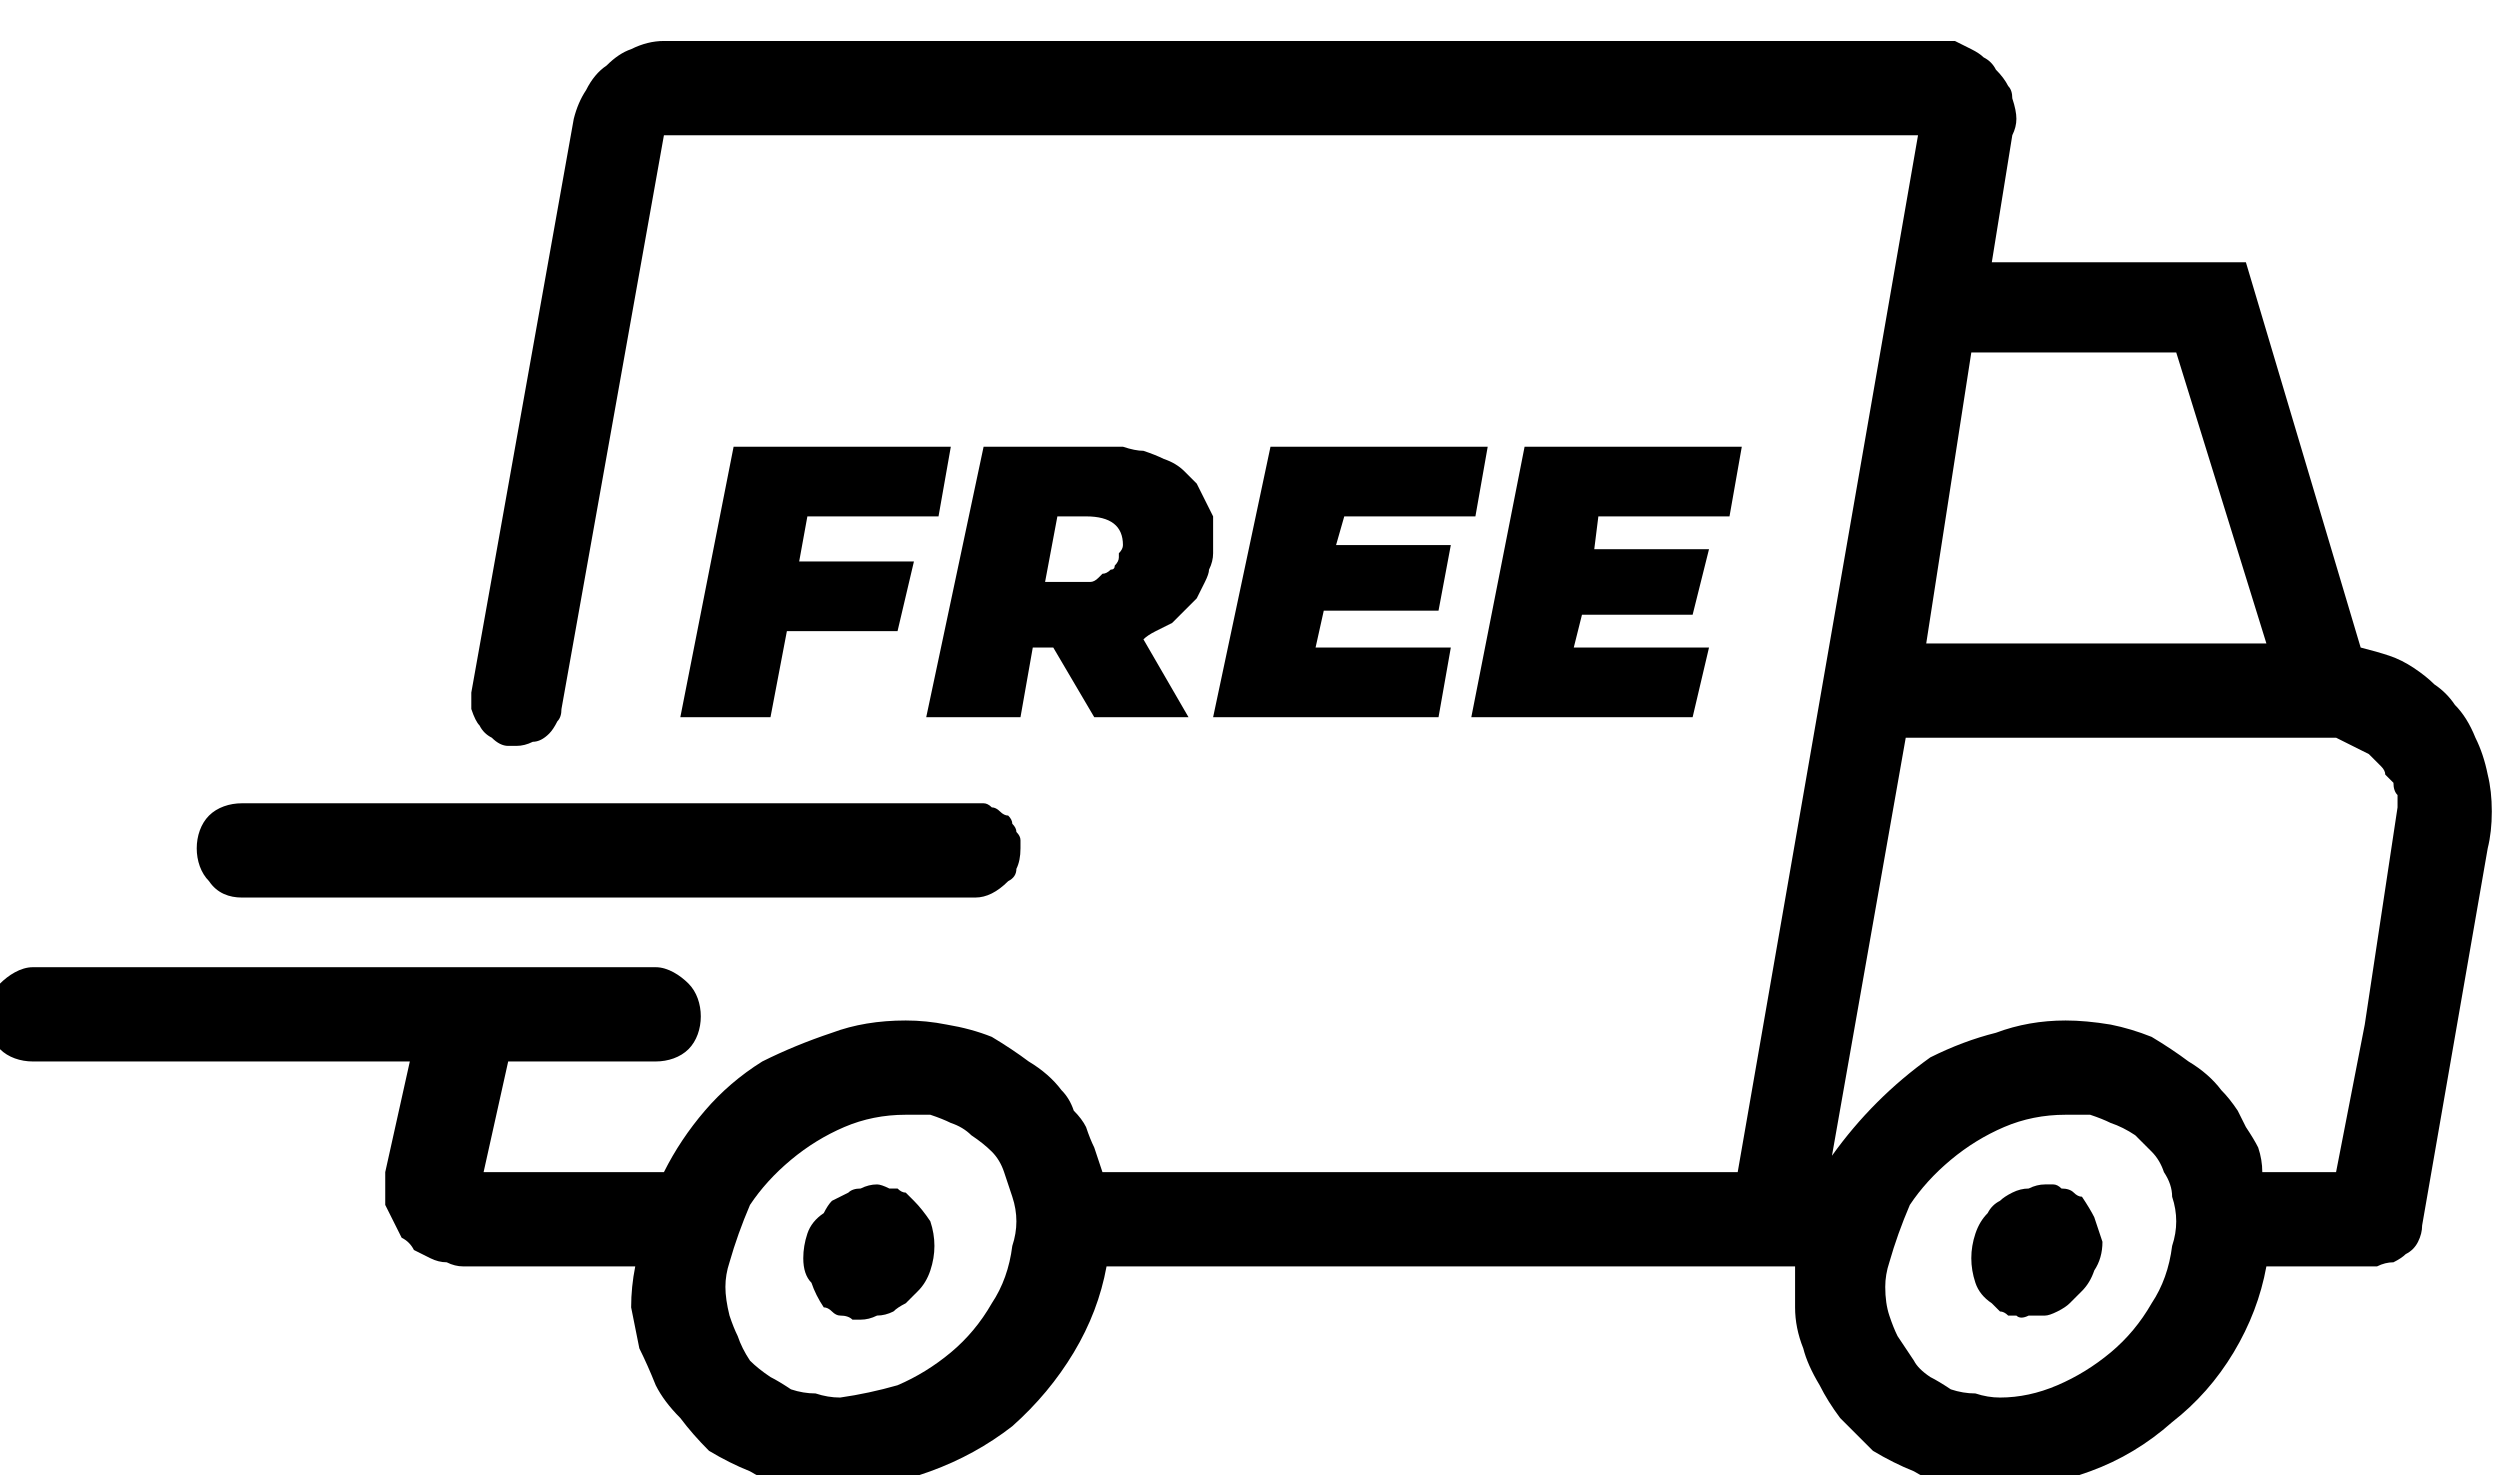
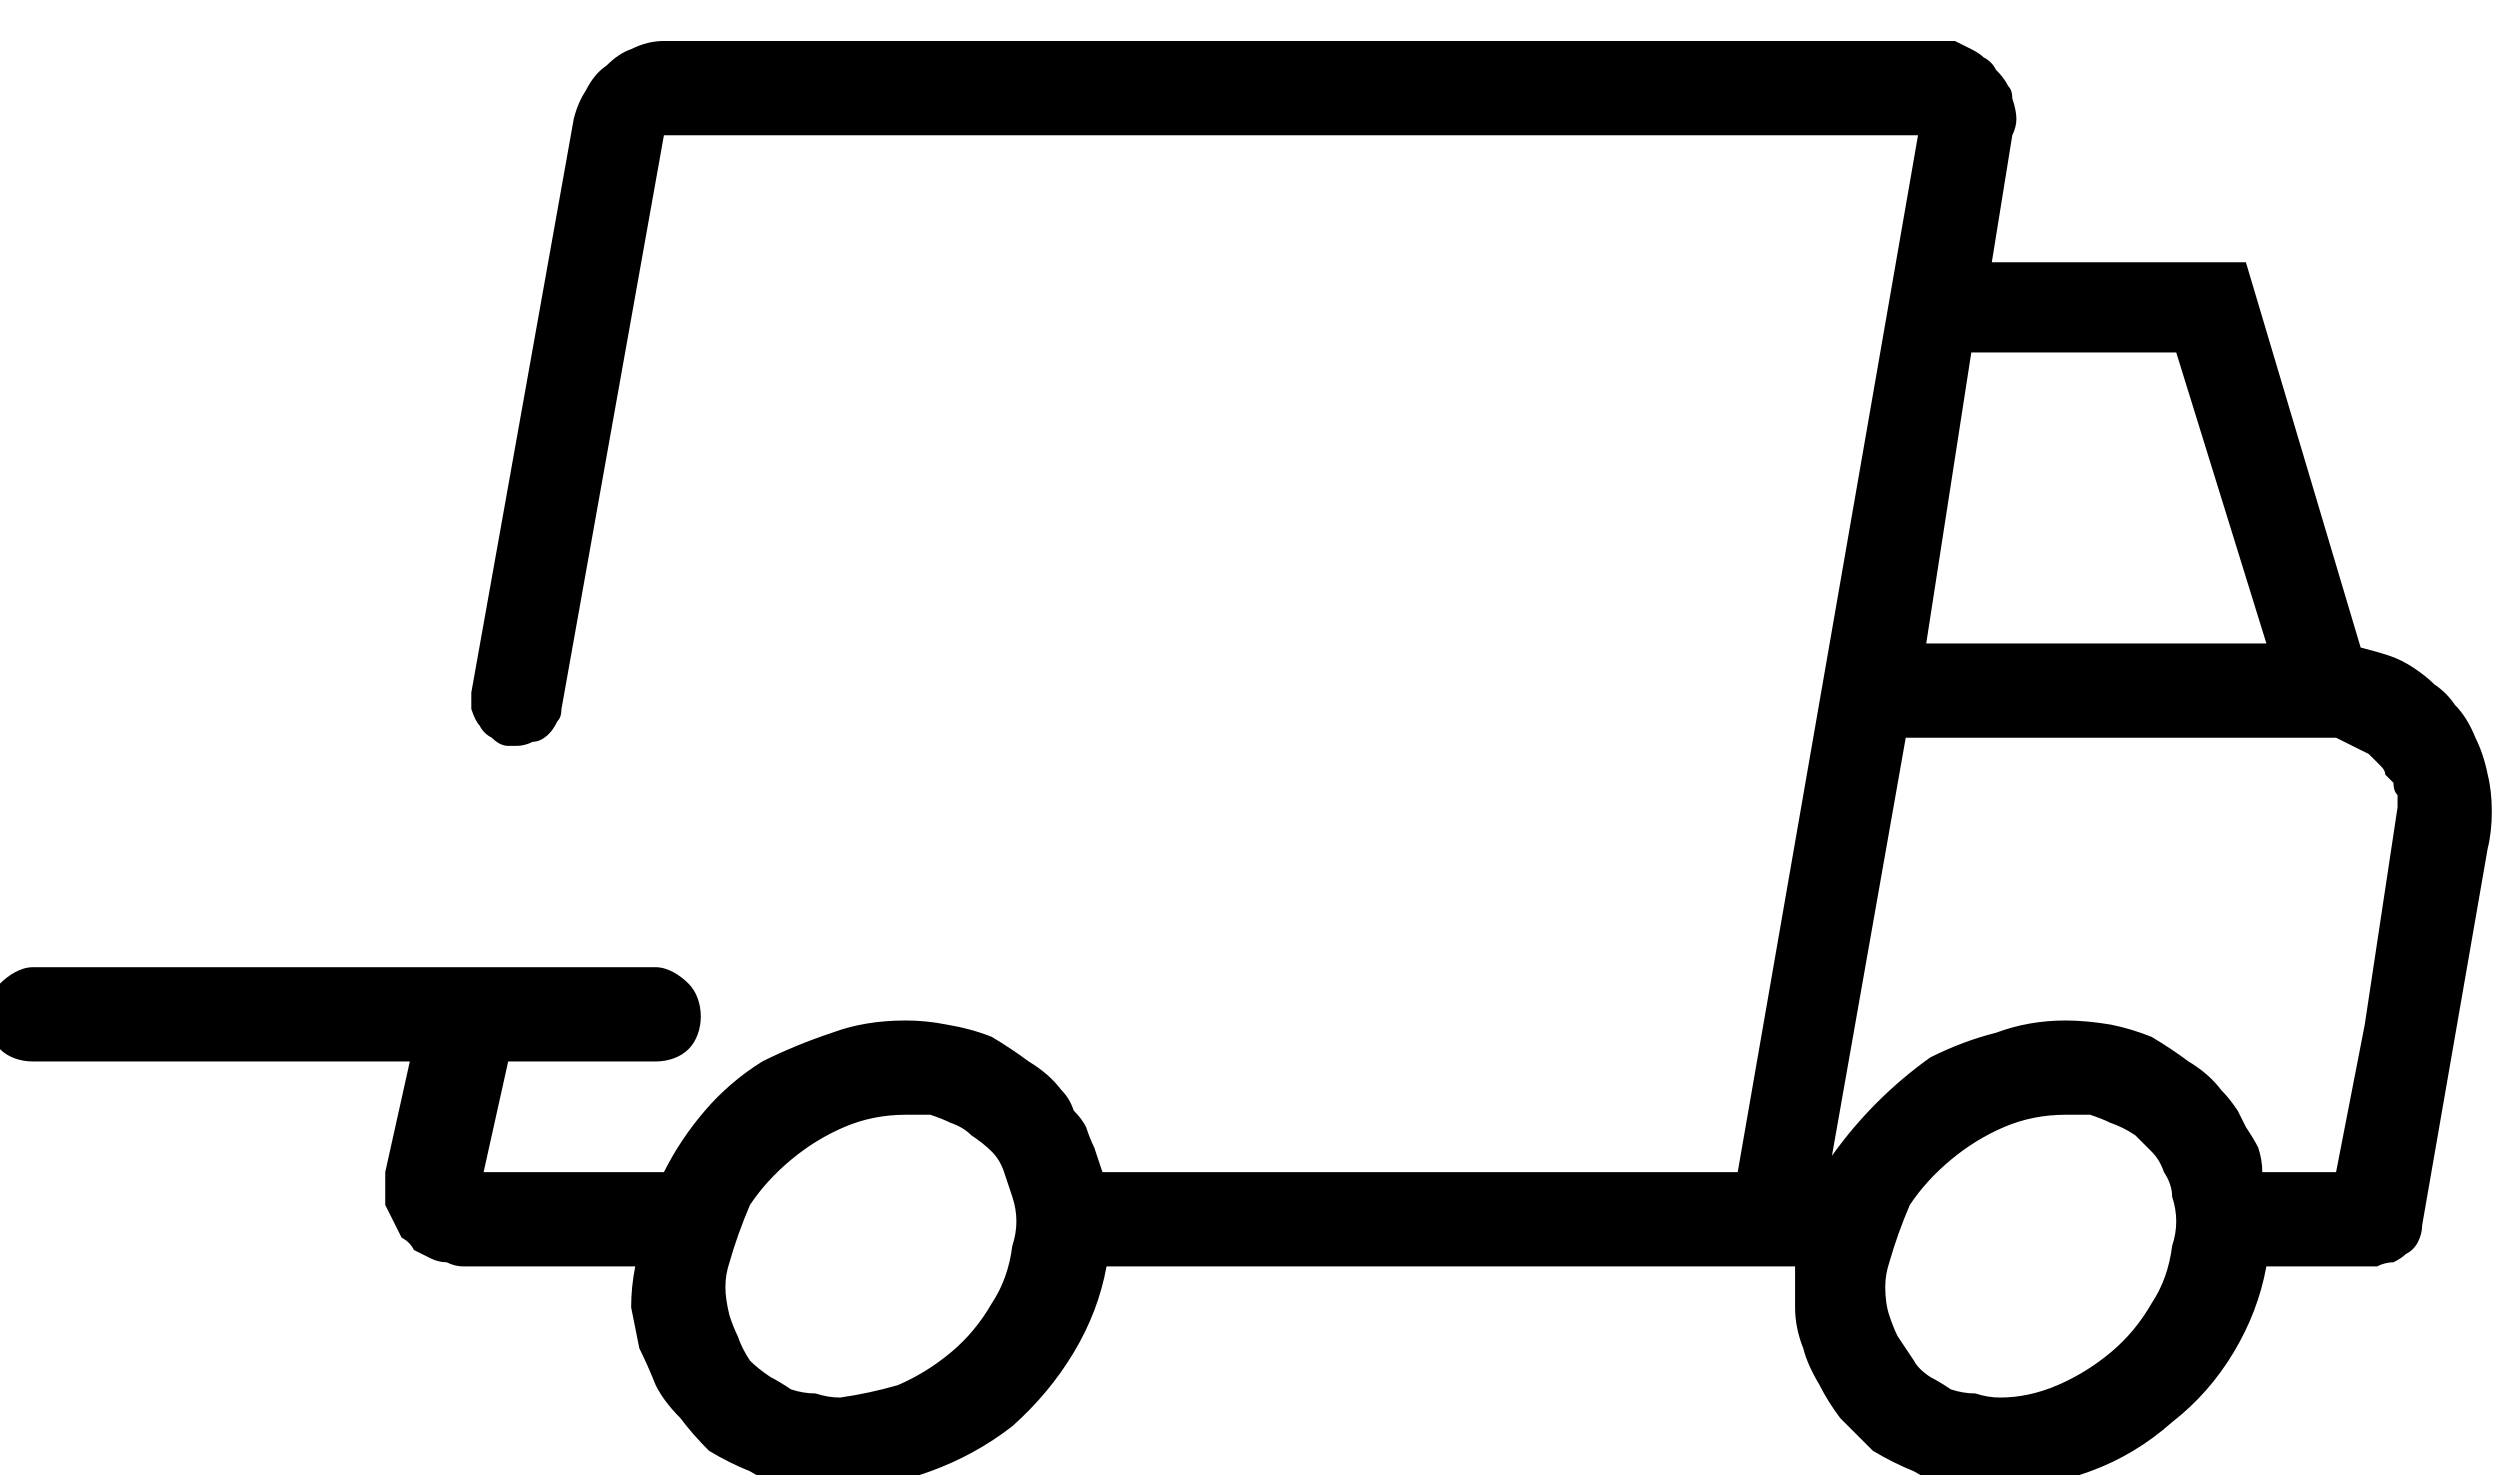
<svg xmlns="http://www.w3.org/2000/svg" version="1.2" viewBox="0 0 61 36" width="61" height="36">
  <title>free-delivery </title>
  <style>
		.s0 { fill: #000000 } 
	</style>
  <path class="s0" d="m59.9 17.2q-0.2-0.3-0.5-0.5-0.2-0.2-0.5-0.4-0.3-0.2-0.6-0.3-0.3-0.1-0.7-0.2l-2.8-9.4h-6.2l0.5-3.1q0.1-0.2 0.1-0.4 0-0.2-0.1-0.5 0-0.2-0.1-0.3-0.1-0.2-0.3-0.4-0.1-0.2-0.3-0.3-0.1-0.1-0.3-0.2-0.2-0.1-0.4-0.2-0.2 0-0.4 0h-31.1q-0.4 0-0.8 0.2-0.3 0.1-0.6 0.4-0.3 0.2-0.5 0.6-0.2 0.3-0.3 0.7l-2.5 14q0 0.2 0 0.4 0.1 0.3 0.2 0.4 0.1 0.2 0.3 0.3 0.2 0.2 0.4 0.2h0.2q0.2 0 0.4-0.1 0.2 0 0.4-0.2 0.1-0.1 0.2-0.3 0.1-0.1 0.1-0.3l2.5-14h30.6l-4.4 25.3h-15.5q-0.1-0.3-0.2-0.6-0.1-0.2-0.2-0.5-0.1-0.2-0.3-0.4-0.1-0.3-0.3-0.5-0.3-0.4-0.8-0.7-0.4-0.3-0.9-0.6-0.5-0.2-1.1-0.3-0.5-0.1-1-0.1-1 0-1.8 0.3-0.9 0.3-1.7 0.7-0.8 0.5-1.4 1.2-0.6 0.7-1 1.5h-4.4l0.6-2.7h3.6c0.3 0 0.6-0.1 0.8-0.3 0.2-0.2 0.3-0.5 0.3-0.8 0-0.3-0.1-0.6-0.3-0.8-0.2-0.2-0.5-0.4-0.8-0.4h-15.2c-0.3 0-0.6 0.2-0.8 0.4-0.2 0.2-0.3 0.5-0.3 0.8 0 0.3 0.1 0.6 0.3 0.8 0.2 0.2 0.5 0.3 0.8 0.3h9.2l-0.6 2.7q0 0.2 0 0.4 0 0.2 0 0.4 0.1 0.2 0.2 0.4 0.1 0.2 0.2 0.4 0.2 0.1 0.3 0.3 0.2 0.1 0.4 0.2 0.2 0.1 0.4 0.1 0.2 0.1 0.4 0.1h4.2q-0.1 0.5-0.1 1 0.1 0.5 0.2 1 0.2 0.4 0.4 0.9 0.2 0.4 0.6 0.8 0.3 0.4 0.7 0.8 0.5 0.3 1 0.5 0.5 0.3 1 0.4 0.6 0.1 1.1 0.1 1.2-0.1 2.3-0.5 1.1-0.4 2-1.1 0.9-0.8 1.5-1.8 0.6-1 0.8-2.1h16.8q0 0.5 0 1 0 0.5 0.2 1 0.1 0.4 0.4 0.9 0.2 0.4 0.5 0.8 0.4 0.4 0.8 0.8 0.5 0.3 1 0.5 0.5 0.3 1 0.4 0.5 0.1 1.1 0.1 1.1-0.1 2.2-0.5 1.1-0.4 2-1.2 0.9-0.7 1.5-1.7 0.6-1 0.8-2.1h2.7q0.2-0.1 0.4-0.1 0.2-0.1 0.3-0.2 0.2-0.1 0.3-0.3 0.1-0.2 0.1-0.4l1.6-9.2q0.1-0.4 0.1-0.9 0-0.5-0.1-0.9-0.1-0.5-0.3-0.9-0.2-0.5-0.5-0.8zm-35.2 13.2q-0.1 0.8-0.5 1.4-0.4 0.7-1 1.2-0.6 0.5-1.3 0.8-0.7 0.2-1.4 0.3-0.3 0-0.6-0.1-0.3 0-0.6-0.1-0.3-0.2-0.5-0.3-0.3-0.2-0.5-0.4-0.2-0.3-0.3-0.6-0.1-0.2-0.2-0.5-0.1-0.4-0.1-0.7 0-0.3 0.1-0.6 0.2-0.7 0.5-1.4 0.4-0.6 1-1.1 0.6-0.5 1.3-0.8 0.7-0.3 1.5-0.3 0.3 0 0.6 0 0.3 0.1 0.5 0.2 0.3 0.1 0.5 0.3 0.3 0.2 0.5 0.4 0.2 0.2 0.3 0.5 0.1 0.3 0.2 0.6 0.1 0.3 0.1 0.6 0 0.3-0.1 0.6zm23.4-21.8h5l2.2 7.1h-8.3zm4.9 21.8q-0.1 0.8-0.5 1.4-0.4 0.7-1 1.2-0.6 0.5-1.3 0.8-0.7 0.3-1.4 0.3-0.3 0-0.6-0.1-0.3 0-0.6-0.1-0.3-0.2-0.5-0.3-0.3-0.2-0.4-0.4-0.2-0.3-0.4-0.6-0.1-0.2-0.2-0.5-0.1-0.3-0.1-0.7 0-0.3 0.1-0.6 0.2-0.7 0.5-1.4 0.4-0.6 1-1.1 0.6-0.5 1.3-0.8 0.7-0.3 1.5-0.3 0.3 0 0.6 0 0.3 0.1 0.5 0.2 0.3 0.1 0.6 0.3 0.2 0.2 0.4 0.4 0.2 0.2 0.3 0.5 0.2 0.3 0.2 0.6 0.1 0.3 0.1 0.6 0 0.3-0.1 0.6zm4.7-5.4l-0.7 3.6h-1.8q0-0.3-0.1-0.6-0.1-0.2-0.3-0.5-0.1-0.2-0.2-0.4-0.2-0.3-0.4-0.5-0.3-0.4-0.8-0.7-0.4-0.3-0.9-0.6-0.5-0.2-1-0.3-0.6-0.1-1.1-0.1-0.9 0-1.7 0.3-0.8 0.2-1.6 0.6-0.7 0.5-1.3 1.1-0.6 0.6-1.1 1.3l1.8-10.2h10.1q0.2 0 0.4 0 0.2 0.1 0.4 0.2 0.2 0.1 0.4 0.2 0.1 0.1 0.3 0.3 0.1 0.1 0.1 0.2 0.1 0.1 0.2 0.2 0 0.2 0.1 0.3 0 0.1 0 0.3z" />
-   <path class="s0" d="m49.9 28.9q-0.2 0-0.4 0.1-0.2 0-0.4 0.1-0.2 0.1-0.3 0.2-0.2 0.1-0.3 0.3-0.2 0.2-0.3 0.5-0.1 0.3-0.1 0.6 0 0.3 0.1 0.6 0.1 0.3 0.4 0.5 0.1 0.1 0.2 0.2 0.1 0 0.2 0.1 0.1 0 0.2 0 0.1 0.1 0.3 0 0.2 0 0.4 0 0.1 0 0.3-0.1 0.2-0.1 0.3-0.2 0.2-0.2 0.3-0.3 0.2-0.2 0.3-0.5 0.2-0.3 0.2-0.7-0.1-0.3-0.2-0.6-0.1-0.2-0.3-0.5-0.1 0-0.2-0.1-0.1-0.1-0.3-0.1-0.1-0.1-0.2-0.1-0.1 0-0.2 0zm-20.3-11.4h5.5l0.3-1.7h-3.3l0.2-0.9h2.8l0.3-1.6h-2.8l0.2-0.7h3.2l0.3-1.7h-5.3zm-23.7 4.4h17.9q0.2 0 0.4-0.1 0.2-0.1 0.4-0.3 0.2-0.1 0.2-0.3 0.1-0.2 0.1-0.5 0-0.1 0-0.2 0-0.1-0.1-0.2 0-0.1-0.1-0.2 0-0.1-0.1-0.2-0.1 0-0.2-0.1-0.1-0.1-0.2-0.1-0.1-0.1-0.2-0.1-0.1 0-0.2 0h-17.9c-0.3 0-0.6 0.1-0.8 0.3-0.2 0.2-0.3 0.5-0.3 0.8 0 0.3 0.1 0.6 0.3 0.8 0.2 0.3 0.5 0.4 0.8 0.4zm36.3-9.3l0.3-1.7h-5.3l-1.3 6.6h5.4l0.4-1.7h-3.3l0.2-0.8h2.7l0.4-1.6h-2.8l0.1-0.8zm-13.3-1.1q-0.2-0.2-0.5-0.3-0.2-0.1-0.5-0.2-0.2 0-0.5-0.1-0.3 0-0.5 0h-2.9l-1.4 6.6h2.3l0.3-1.7h0.5l1 1.7h2.3l-1.1-1.9q0.1-0.1 0.3-0.2 0.2-0.1 0.4-0.2 0.1-0.1 0.3-0.3 0.1-0.1 0.3-0.3 0.1-0.2 0.2-0.4 0.1-0.2 0.1-0.3 0.1-0.2 0.1-0.4 0-0.2 0-0.5 0-0.2 0-0.4-0.1-0.2-0.2-0.4-0.1-0.2-0.2-0.4-0.2-0.2-0.3-0.3zm-1.8 2.4q-0.1 0.1-0.2 0.1-0.1 0.1-0.1 0.1-0.1 0.1-0.2 0.1-0.1 0-0.2 0h-0.9l0.3-1.6h0.7q0.9 0 0.9 0.7 0 0.1-0.1 0.2 0 0.1 0 0.1 0 0.1-0.1 0.2 0 0.1-0.1 0.1zm-5.7 15q-0.2 0-0.4 0.1-0.2 0-0.3 0.1-0.2 0.1-0.4 0.2-0.1 0.1-0.2 0.3-0.3 0.2-0.4 0.5-0.1 0.3-0.1 0.6 0 0.4 0.2 0.6 0.1 0.3 0.3 0.6 0.1 0 0.2 0.1 0.1 0.1 0.2 0.1 0.2 0 0.3 0.1 0.1 0 0.2 0 0.2 0 0.4-0.1 0.2 0 0.4-0.1 0.1-0.1 0.3-0.2 0.1-0.1 0.3-0.3 0.2-0.2 0.3-0.5 0.1-0.3 0.1-0.6 0-0.3-0.1-0.6-0.2-0.3-0.4-0.5-0.1-0.1-0.2-0.2-0.1 0-0.2-0.1-0.1 0-0.2 0-0.2-0.1-0.3-0.1zm-4.8-11.4h2.2l0.4-2.1h2.7l0.4-1.7h-2.8l0.2-1.1h3.2l0.3-1.7h-5.3z" />
</svg>